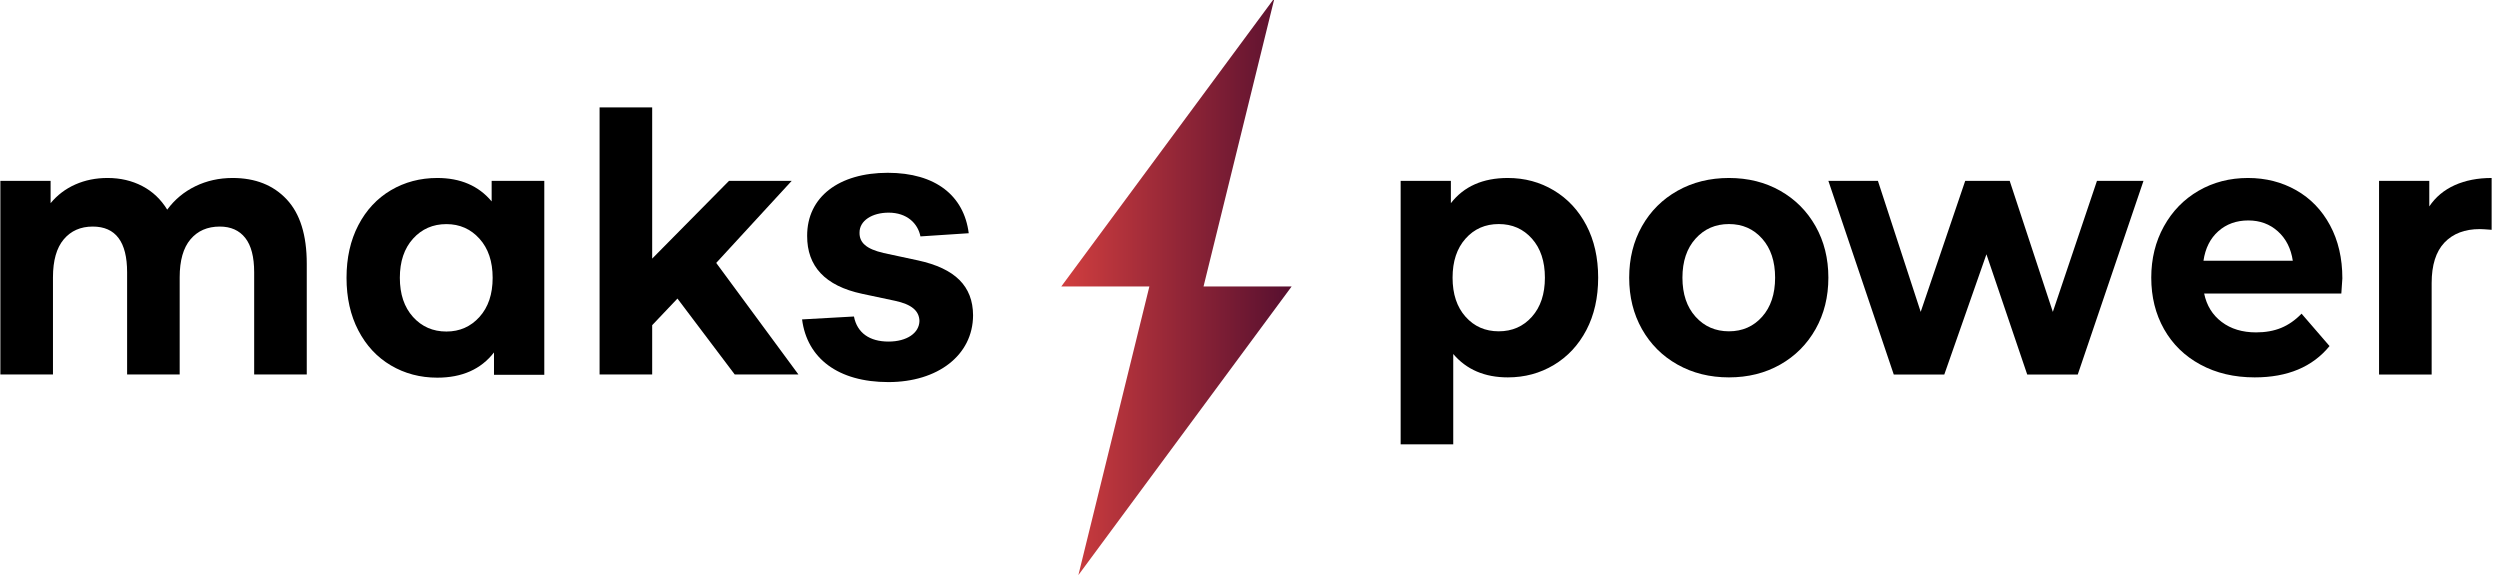
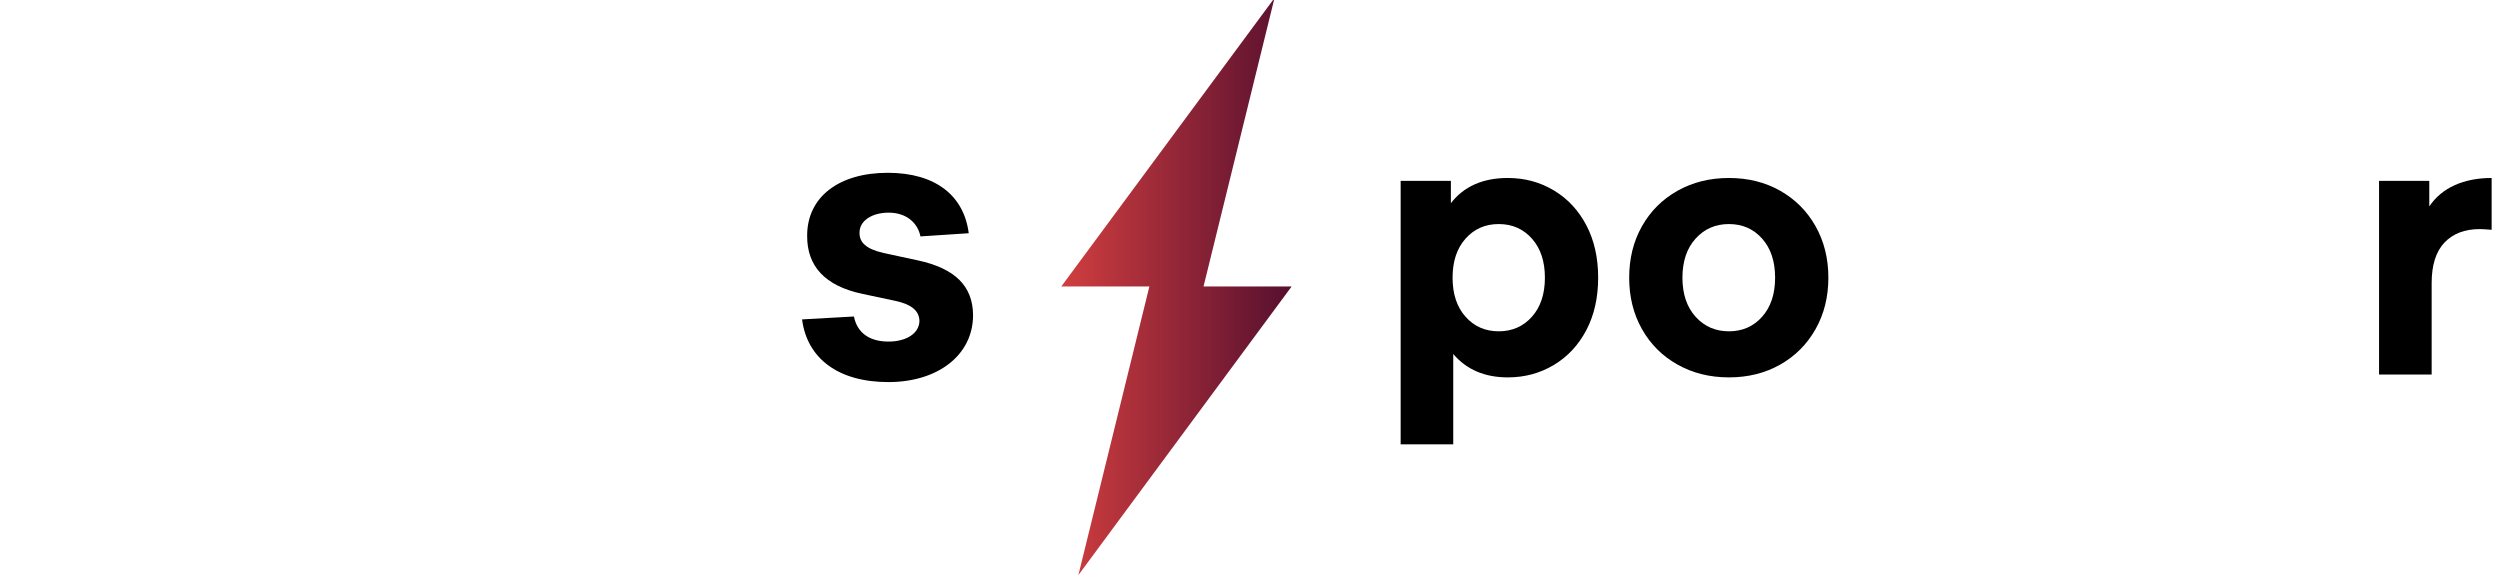
<svg xmlns="http://www.w3.org/2000/svg" width="251px" height="58px" version="1.1" xml:space="preserve" style="fill-rule:evenodd;clip-rule:evenodd;stroke-linejoin:round;stroke-miterlimit:2;">
  <g transform="matrix(1,0,0,1,-345,-41)">
    <g transform="matrix(1,0,0,3.061,0,0)">
      <g transform="matrix(0.708,0,0,0.231,238.774,-62.228)">
        <g transform="matrix(1,0,0,1,190.693,377.503)">
-           <path d="M0,-21.822C1.896,-19.795 2.845,-16.755 2.845,-12.7L2.845,3.041L-4.613,3.041L-4.613,-11.472C-4.613,-13.653 -5.034,-15.281 -5.878,-16.353C-6.722,-17.427 -7.928,-17.964 -9.489,-17.964C-11.24,-17.964 -12.626,-17.359 -13.645,-16.149C-14.667,-14.939 -15.176,-13.141 -15.176,-10.759L-15.176,3.041L-22.631,3.041L-22.631,-11.472C-22.631,-15.8 -24.257,-17.964 -27.507,-17.964C-29.225,-17.964 -30.598,-17.359 -31.617,-16.149C-32.635,-14.939 -33.145,-13.141 -33.145,-10.759L-33.145,3.041L-40.603,3.041L-40.603,-24.454L-33.48,-24.454L-33.48,-21.285C-32.524,-22.443 -31.354,-23.33 -29.968,-23.943C-28.581,-24.555 -27.06,-24.863 -25.404,-24.863C-23.587,-24.863 -21.948,-24.48 -20.479,-23.713C-19.014,-22.946 -17.837,-21.831 -16.944,-20.365C-15.892,-21.796 -14.562,-22.903 -12.952,-23.688C-11.345,-24.47 -9.584,-24.863 -7.672,-24.863C-4.452,-24.863 -1.896,-23.849 0,-21.822" style="fill-rule:nonzero;" />
-         </g>
+           </g>
        <g transform="matrix(1,0,0,1,246.105,353.405)">
-           <path d="M0,16.356L-3.584,20.137L-3.584,27.139L-11.043,27.139L-11.043,-10.783L-3.584,-10.783L-3.584,10.683L7.31,-0.356L16.201,-0.356L5.497,11.296L17.157,27.139L8.125,27.139L0,16.356Z" style="fill-rule:nonzero;" />
-         </g>
+           </g>
        <g transform="matrix(1,0,0,1,280.563,372.591)">
          <path d="M0,-11.655C-0.371,-13.511 -1.915,-15.027 -4.514,-15.027C-6.831,-15.027 -8.657,-13.904 -8.638,-12.18C-8.657,-10.794 -7.728,-9.876 -5.214,-9.294L-0.335,-8.245C4.899,-7.102 7.442,-4.611 7.462,-0.449C7.442,5.228 2.438,9.031 -4.547,9.031C-11.693,9.031 -16.083,5.64 -16.786,0.13L-9.429,-0.282C-8.973,2.061 -7.198,3.278 -4.531,3.278C-1.915,3.278 -0.177,2.061 -0.141,0.356C-0.177,-1.087 -1.248,-2.006 -3.601,-2.511L-8.27,-3.505C-13.536,-4.629 -16.083,-7.42 -16.066,-11.73C-16.083,-17.276 -11.535,-20.686 -4.636,-20.686C2.175,-20.686 6.18,-17.408 6.847,-12.105L0,-11.655Z" style="fill-rule:nonzero;" />
        </g>
        <g transform="matrix(1,0,0,1,367.276,370.757)">
          <path d="M0,1.586C1.229,0.206 1.84,-1.643 1.84,-3.96C1.84,-6.276 1.229,-8.125 0,-9.505C-1.226,-10.885 -2.796,-11.574 -4.705,-11.574C-6.617,-11.574 -8.188,-10.885 -9.413,-9.505C-10.642,-8.125 -11.253,-6.276 -11.253,-3.96C-11.253,-1.643 -10.642,0.206 -9.413,1.586C-8.188,2.966 -6.617,3.655 -4.705,3.655C-2.796,3.655 -1.226,2.966 0,1.586M3.108,-16.353C5.066,-15.177 6.604,-13.524 7.721,-11.395C8.834,-9.267 9.393,-6.787 9.393,-3.96C9.393,-1.132 8.834,1.348 7.721,3.477C6.604,5.606 5.066,7.258 3.108,8.435C1.15,9.609 -1.025,10.197 -3.417,10.197C-6.699,10.197 -9.279,9.09 -11.158,6.875L-11.158,19.702L-18.616,19.702L-18.616,-17.707L-11.493,-17.707L-11.493,-14.538C-9.646,-16.924 -6.953,-18.116 -3.417,-18.116C-1.025,-18.116 1.15,-17.528 3.108,-16.353" style="fill-rule:nonzero;" />
        </g>
        <g transform="matrix(1,0,0,1,399.921,361.252)">
          <path d="M0,11.091C1.226,9.711 1.84,7.862 1.84,5.545C1.84,3.229 1.226,1.38 0,-0C-1.226,-1.38 -2.796,-2.069 -4.708,-2.069C-6.617,-2.069 -8.197,-1.38 -9.439,-0C-10.681,1.38 -11.302,3.229 -11.302,5.545C-11.302,7.862 -10.681,9.711 -9.439,11.091C-8.197,12.471 -6.617,13.16 -4.708,13.16C-2.796,13.16 -1.226,12.471 0,11.091M-11.996,17.887C-14.147,16.68 -15.827,15 -17.039,12.854C-18.248,10.708 -18.853,8.272 -18.853,5.545C-18.853,2.82 -18.248,0.383 -17.039,-1.763C-15.827,-3.909 -14.147,-5.587 -11.996,-6.798C-9.844,-8.007 -7.416,-8.611 -4.708,-8.611C-1.998,-8.611 0.424,-8.007 2.56,-6.798C4.692,-5.587 6.364,-3.909 7.576,-1.763C8.786,0.383 9.393,2.82 9.393,5.545C9.393,8.272 8.786,10.708 7.576,12.854C6.364,15 4.692,16.68 2.56,17.887C0.424,19.098 -1.998,19.702 -4.708,19.702C-7.416,19.702 -9.844,19.098 -11.996,17.887" style="fill-rule:nonzero;" />
        </g>
        <g transform="matrix(1,0,0,1,454.001,380.545)">
-           <path d="M0,-27.495L-9.321,0L-16.49,0L-22.273,-17.07L-28.246,0L-35.415,0L-44.687,-27.495L-37.662,-27.495L-31.594,-8.892L-25.282,-27.495L-18.974,-27.495L-12.856,-8.892L-6.598,-27.495L0,-27.495Z" style="fill-rule:nonzero;" />
-         </g>
+           </g>
        <g transform="matrix(1,0,0,1,-154.91,-751.734)">
          <path d="M455.445,1119.78L467.938,1119.78L457.869,1160.76L488.11,1119.78L475.617,1119.78L485.686,1078.81L455.445,1119.78Z" style="fill:url(#_Linear1);fill-rule:nonzero;" />
        </g>
        <g transform="matrix(1,0,0,1,464.61,373.391)">
-           <path d="M0,-13.187C-1.146,-12.166 -1.846,-10.767 -2.103,-8.997L10.563,-8.997C10.307,-10.733 9.607,-12.121 8.46,-13.161C7.313,-14.201 5.911,-14.72 4.255,-14.72C2.566,-14.72 1.146,-14.208 0,-13.187M17.446,-4.345L-2.007,-4.345C-1.656,-2.64 -0.828,-1.295 0.48,-0.308C1.784,0.681 3.411,1.174 5.355,1.174C6.693,1.174 7.879,0.962 8.914,0.535C9.949,0.11 10.915,-0.564 11.805,-1.484L15.774,3.116C13.353,6.081 9.814,7.563 5.162,7.563C2.264,7.563 -0.302,6.959 -2.533,5.748C-4.764,4.541 -6.482,2.861 -7.695,0.714C-8.904,-1.431 -9.508,-3.868 -9.508,-6.594C-9.508,-9.286 -8.914,-11.711 -7.718,-13.877C-6.522,-16.041 -4.882,-17.726 -2.796,-18.937C-0.709,-20.146 1.626,-20.75 4.206,-20.75C6.722,-20.75 9.002,-20.17 11.043,-19.012C13.08,-17.854 14.683,-16.193 15.846,-14.03C17.009,-11.867 17.591,-9.354 17.591,-6.491C17.591,-6.389 17.542,-5.674 17.446,-4.345" style="fill-rule:nonzero;" />
-         </g>
+           </g>
        <g transform="matrix(1,0,0,1,498.136,379.524)">
          <path d="M0,-25.862C1.515,-26.542 3.259,-26.883 5.234,-26.883L5.234,-19.524C4.406,-19.592 3.847,-19.626 3.562,-19.626C1.426,-19.626 -0.247,-18.988 -1.459,-17.71C-2.668,-16.432 -3.272,-14.515 -3.272,-11.961L-3.272,1.021L-10.731,1.021L-10.731,-26.474L-3.607,-26.474L-3.607,-22.845C-2.717,-24.175 -1.515,-25.179 0,-25.862" style="fill-rule:nonzero;" />
        </g>
        <g transform="matrix(1,0,0,1,218.033,361.265)">
-           <path d="M0,11.105C1.244,9.723 1.865,7.873 1.865,5.551C1.865,3.232 1.244,1.381 0,0C-1.244,-1.382 -2.81,-2.074 -4.692,-2.074C-6.604,-2.074 -8.186,-1.382 -9.43,0C-10.673,1.381 -11.295,3.232 -11.295,5.551C-11.295,7.873 -10.673,9.723 -9.43,11.105C-8.186,12.487 -6.604,13.178 -4.692,13.178C-2.81,13.178 -1.244,12.487 0,11.105M9.189,-8.214L9.189,19.319L2.056,19.319L2.056,16.146C0.207,18.535 -2.475,19.729 -5.982,19.729C-8.41,19.729 -10.601,19.148 -12.565,17.988C-14.526,16.829 -16.066,15.173 -17.182,13.023C-18.3,10.875 -18.856,8.384 -18.856,5.551C-18.856,2.72 -18.3,0.229 -17.182,-1.92C-16.066,-4.069 -14.526,-5.724 -12.565,-6.884C-10.601,-8.043 -8.41,-8.624 -5.982,-8.624C-2.698,-8.624 -0.128,-7.515 1.724,-5.298L1.724,-8.214L9.189,-8.214Z" style="fill-rule:nonzero;" />
-         </g>
+           </g>
      </g>
    </g>
  </g>
  <defs>
    <linearGradient id="_Linear1" x1="0" y1="0" x2="1" y2="0" gradientUnits="userSpaceOnUse" gradientTransform="matrix(32.665,0,0,81.95,455.445,1119.78)">
      <stop offset="0" style="stop-color:rgb(209,62,63);stop-opacity:1" />
      <stop offset="1" style="stop-color:rgb(86,15,47);stop-opacity:1" />
    </linearGradient>
  </defs>
</svg>